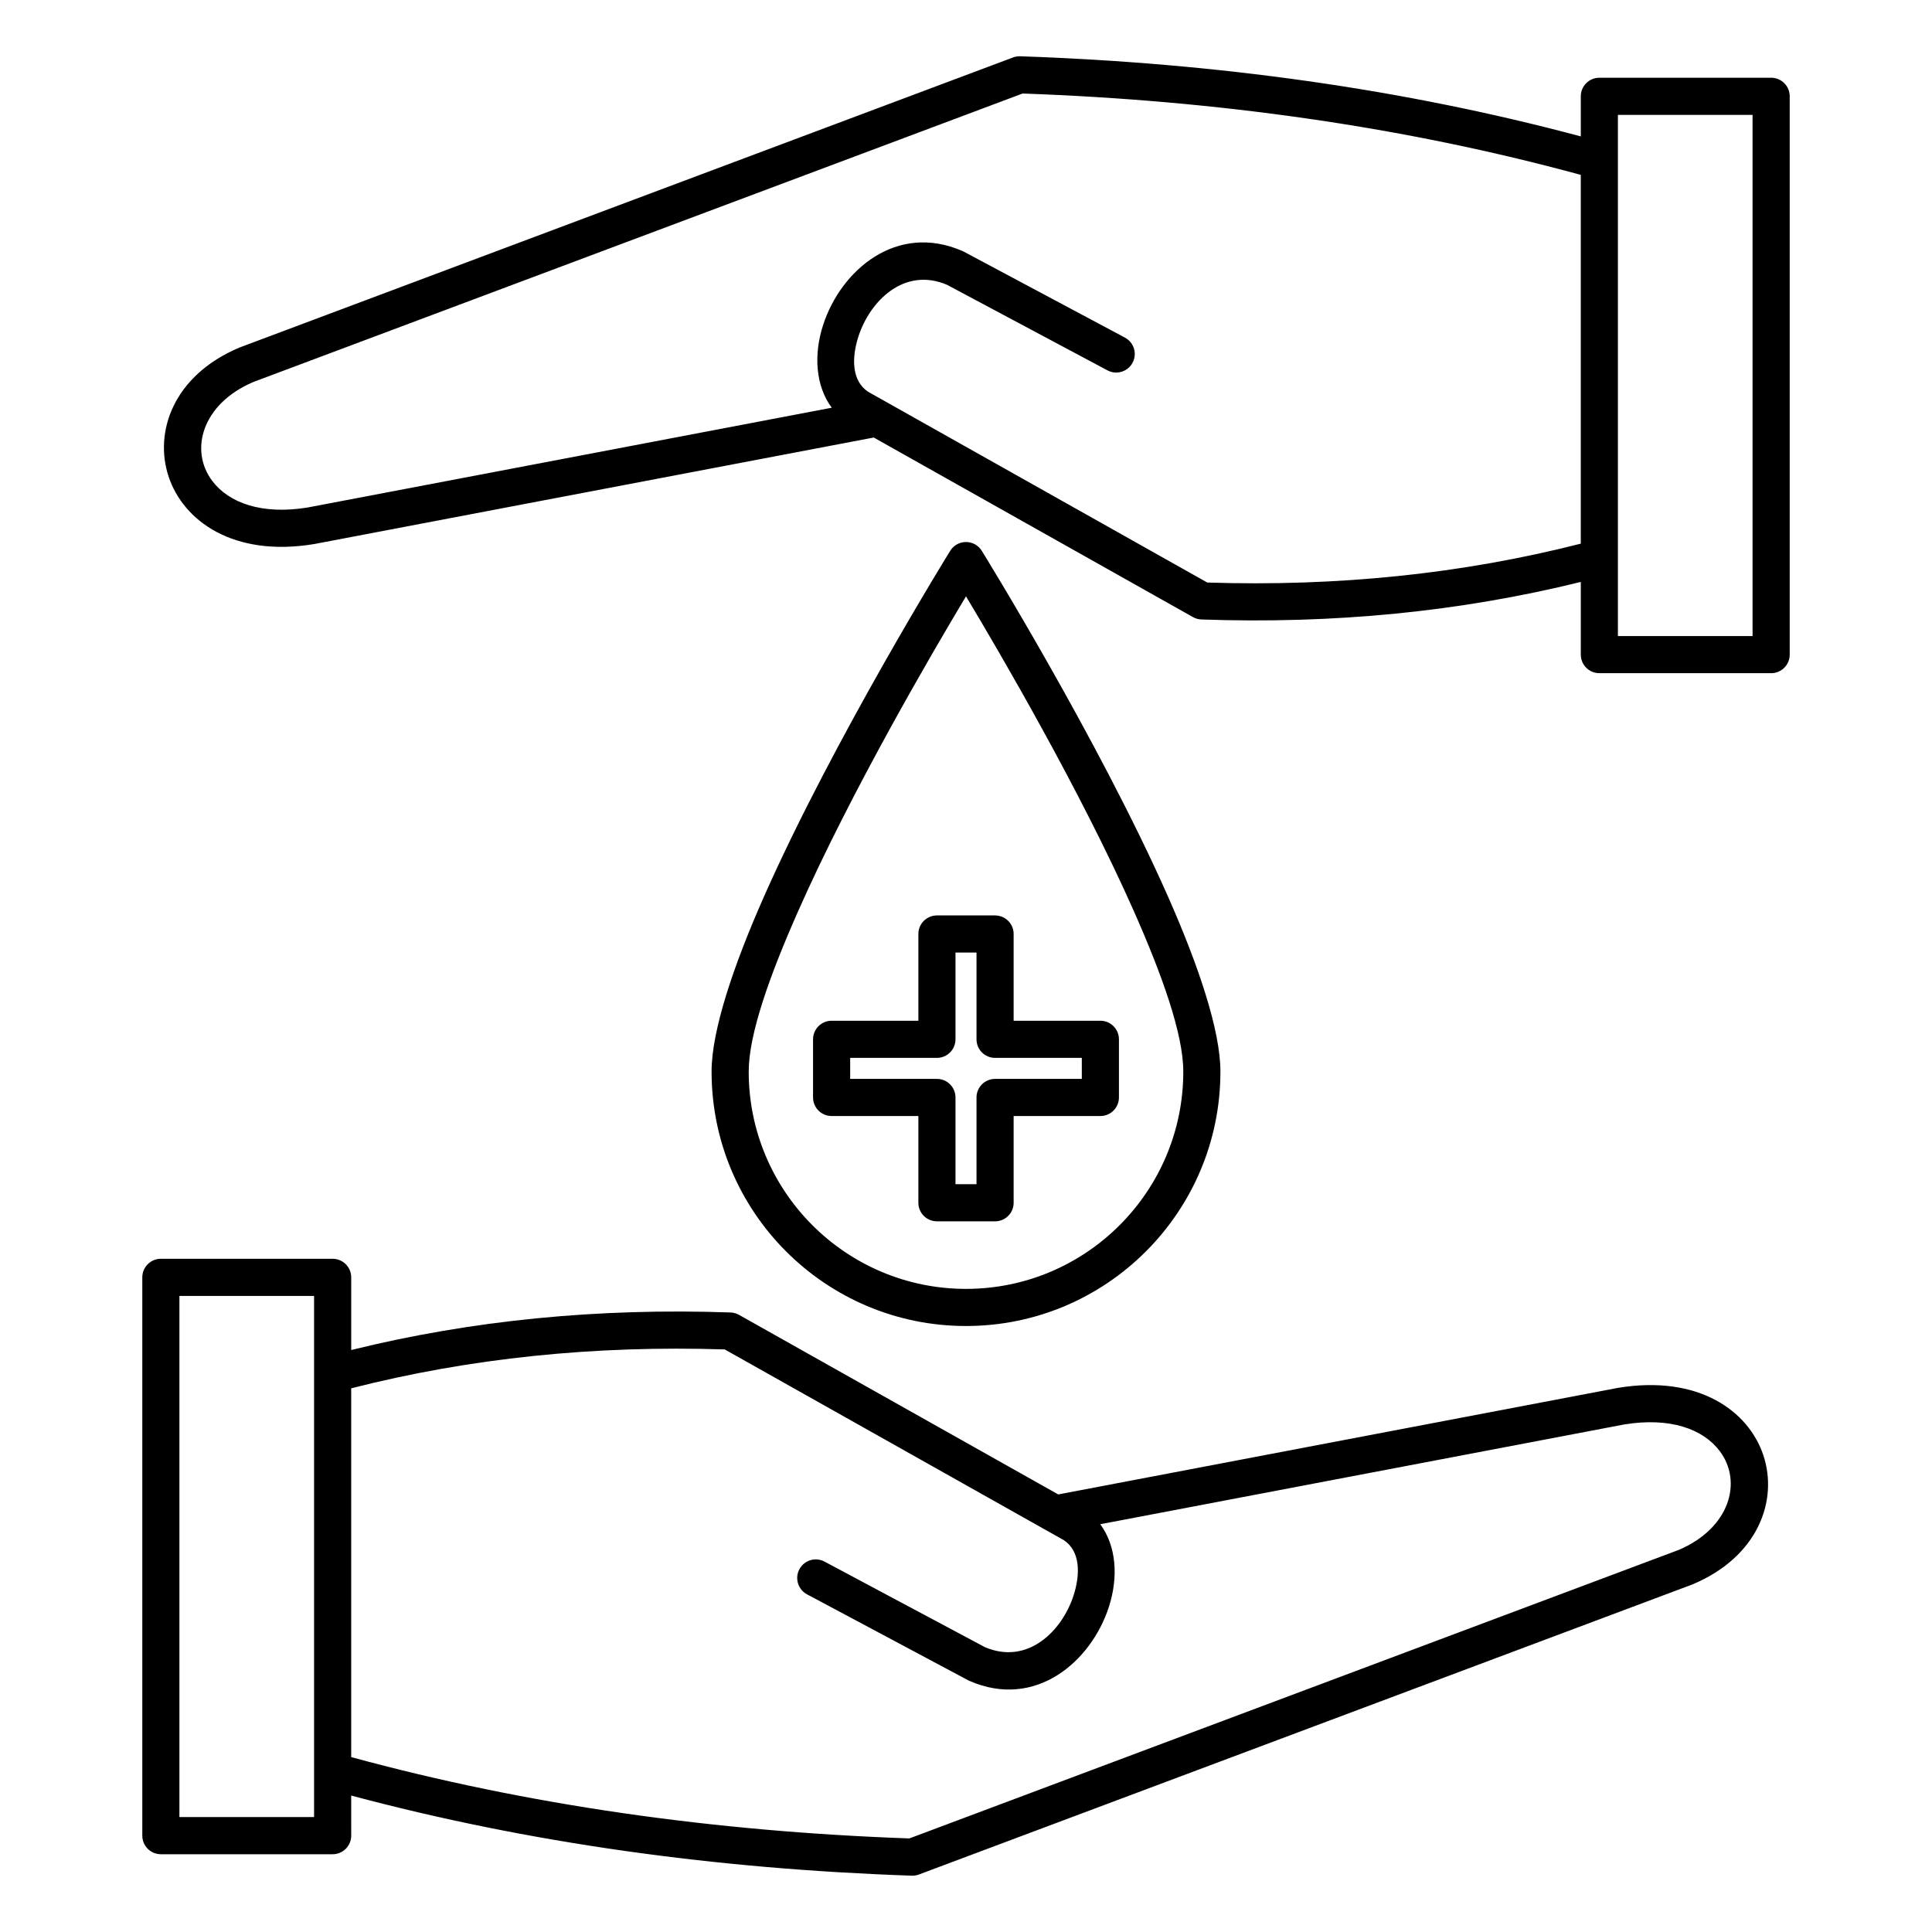
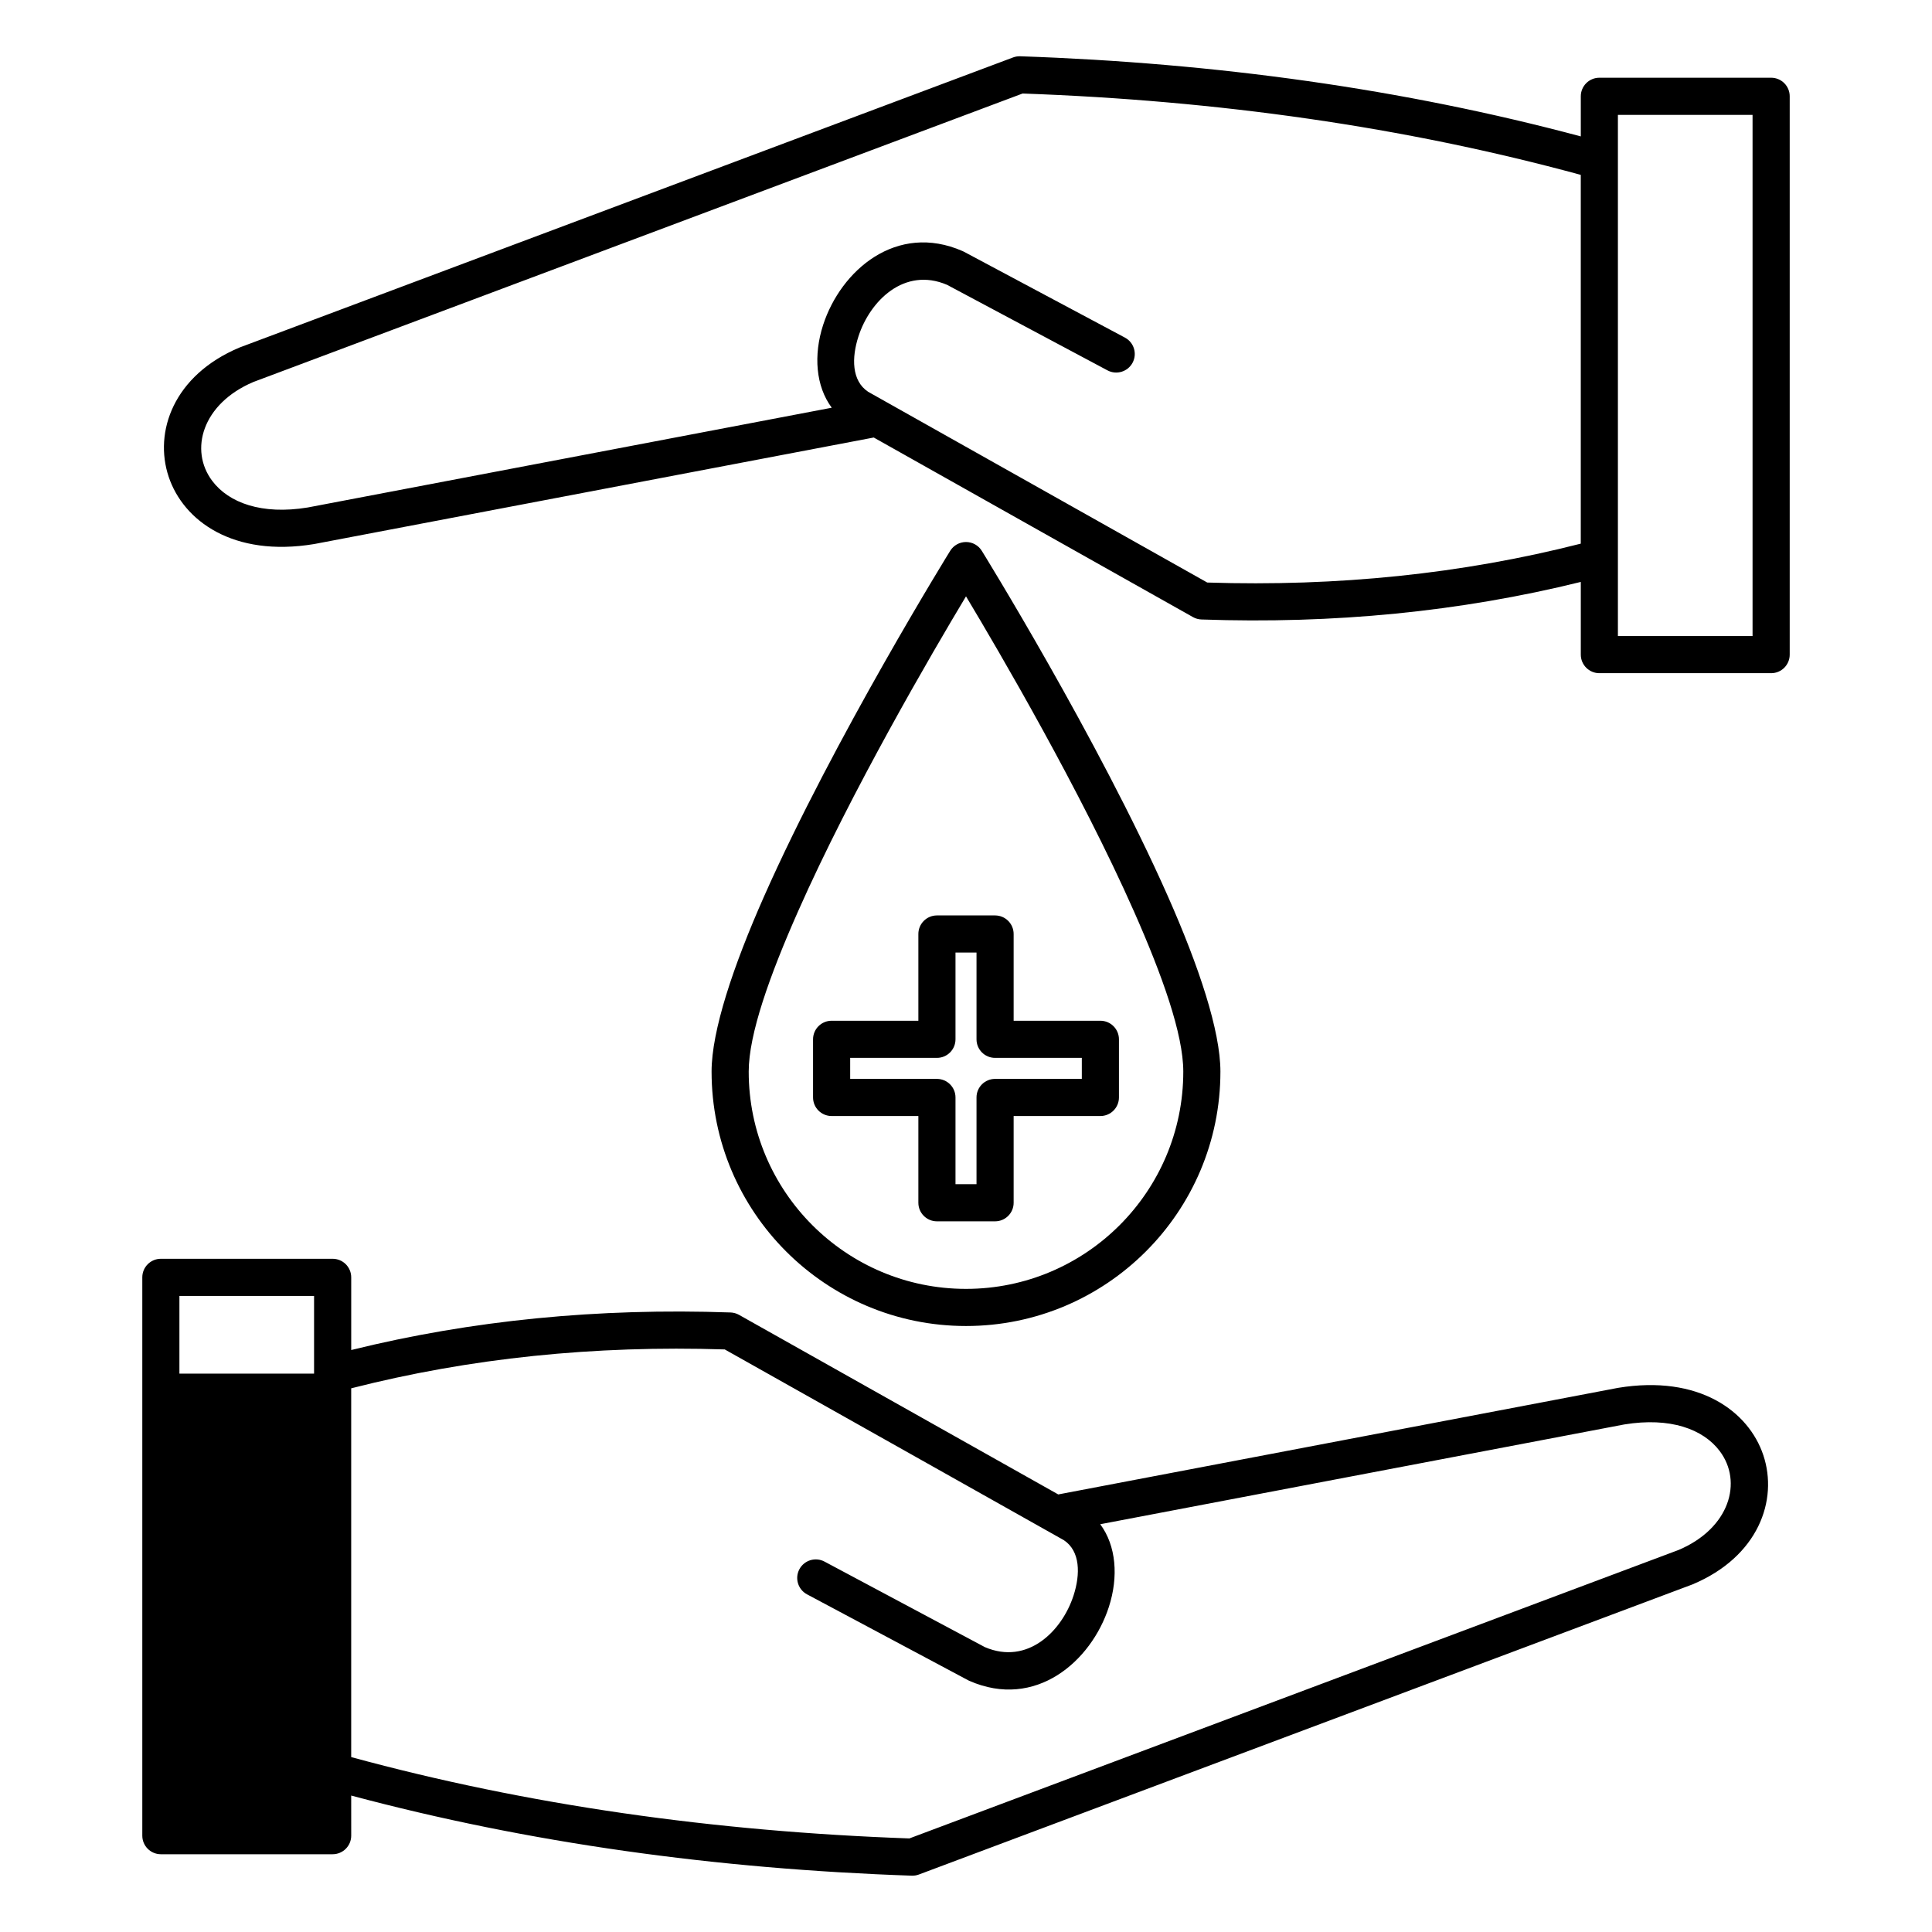
<svg xmlns="http://www.w3.org/2000/svg" fill="#000000" width="800px" height="800px" version="1.1" viewBox="144 144 512 512">
-   <path d="m237.07 619.84c47.023 12.574 96.633 19.453 148.56 21.234 0.648 0.02 1.293-0.086 1.895-0.312l204.86-76.824c0.062-0.023 0.121-0.047 0.18-0.07 17.418-7.328 22.73-22.305 18.727-34.25-3.902-11.641-17.07-21.355-38.504-17.82-0.043 0.008-0.082 0.016-0.121 0.023l-148.22 28.219-84.605-47.594c-0.688-0.383-1.453-0.602-2.238-0.629-35.027-1.227-68.551 2.047-100.53 9.953v-19.262c0-2.715-2.203-4.918-4.918-4.918h-45.527c-2.715 0-4.918 2.203-4.918 4.918v147.96c0 2.719 2.203 4.922 4.918 4.922h45.527c2.715 0 4.918-2.203 4.918-4.922zm198.5-71.902c4.238 5.688 4.879 13.93 2.289 21.926-4.691 14.477-19.449 27.254-36.965 19.582-0.113-0.051-0.23-0.105-0.34-0.164l-42.68-22.762c-2.398-1.281-3.305-4.262-2.027-6.656 1.277-2.398 4.262-3.305 6.656-2.027 0 0 42.504 22.668 42.508 22.672 11.348 4.84 20.441-4.281 23.488-13.676 1.832-5.656 1.812-11.762-2.57-14.672l-89.867-50.547c-34.512-1.109-67.523 2.273-98.992 10.305v97.73c46.781 12.742 96.18 19.715 147.92 21.555 14.629-5.484 199.08-74.652 203.86-76.449 13.551-5.75 17.039-18.059 10.887-26.215-4.371-5.801-13.094-9.039-25.293-7.043zm-208.34-39.91v-20.598h-35.684v138.11h35.684v-117.35-0.168zm176.95-218.06c-0.895-1.449-2.477-2.328-4.18-2.328s-3.285 0.879-4.184 2.328c0 0-30.824 49.781-49.32 91.559-8.219 18.562-13.922 35.656-13.922 46.457 0 37.211 30.211 67.422 67.426 67.422 37.211 0 67.422-30.211 67.422-67.422 0-10.801-5.703-27.895-13.922-46.457-18.496-41.777-49.32-91.559-49.32-91.559zm-4.18 12.07c8.969 14.945 30.379 51.57 44.504 83.473 7.531 17.012 13.078 32.574 13.078 42.473 0 31.777-25.801 57.582-57.582 57.582s-57.586-25.805-57.586-57.582c0-9.898 5.551-25.461 13.082-42.473 14.121-31.902 35.535-68.527 44.504-83.473zm12.625 112.47v-22.988c0-2.719-2.203-4.922-4.922-4.922h-15.41c-2.715 0-4.918 2.203-4.918 4.922v22.988h-22.988c-2.719 0-4.922 2.203-4.922 4.918v15.41c0 2.719 2.203 4.922 4.922 4.922h22.988v22.988c0 2.715 2.203 4.918 4.918 4.918h15.41c2.719 0 4.922-2.203 4.922-4.918v-22.988h22.988c2.715 0 4.918-2.203 4.918-4.922v-15.41c0-2.715-2.203-4.918-4.918-4.918zm-9.84 4.918c0 2.719 2.199 4.922 4.918 4.922h22.988v5.57h-22.988c-2.719 0-4.918 2.203-4.918 4.918v22.988h-5.57v-22.988c0-2.715-2.203-4.918-4.922-4.918h-22.988v-5.57h22.988c2.719 0 4.922-2.203 4.922-4.922v-22.988h5.57v22.988zm-27.234-159.48 84.605 47.594c0.688 0.387 1.453 0.602 2.242 0.629 35.023 1.227 68.547-2.047 100.53-9.953v19.262c0 2.719 2.203 4.922 4.922 4.922h45.523c2.719 0 4.918-2.203 4.918-4.922v-147.96c0-2.715-2.199-4.918-4.918-4.918h-45.523c-2.719 0-4.922 2.203-4.922 4.918v10.629c-47.02-12.578-96.633-19.457-148.56-21.234-0.645-0.023-1.289 0.082-1.895 0.309l-204.86 76.824c-0.059 0.023-0.121 0.047-0.18 0.07-17.414 7.328-22.73 22.309-18.727 34.25 3.902 11.641 17.074 21.355 38.508 17.82 0.039-0.008 0.078-0.016 0.117-0.02zm197.21 32.012v20.602h35.684v-138.12h-35.684v117.35 0.168zm-9.84-3.887v-97.73c-46.781-12.746-96.18-19.719-147.92-21.559 0 0-203.85 76.445-203.86 76.449-13.555 5.754-17.043 18.059-10.891 26.215 4.371 5.801 13.094 9.043 25.293 7.043l138.88-26.441c-4.238-5.688-4.879-13.926-2.289-21.926 4.691-14.477 19.449-27.254 36.965-19.582 0.117 0.051 0.23 0.105 0.34 0.164l42.68 22.766c2.398 1.277 3.305 4.258 2.027 6.656-1.277 2.394-4.262 3.301-6.656 2.023 0 0-42.504-22.668-42.508-22.668-11.348-4.84-20.441 4.277-23.484 13.672-1.836 5.66-1.816 11.766 2.566 14.672 0 0 89.867 50.551 89.871 50.551 34.508 1.105 67.52-2.277 98.988-10.305z" fill-rule="evenodd" />
+   <path d="m237.07 619.84c47.023 12.574 96.633 19.453 148.56 21.234 0.648 0.02 1.293-0.086 1.895-0.312l204.86-76.824c0.062-0.023 0.121-0.047 0.18-0.07 17.418-7.328 22.73-22.305 18.727-34.25-3.902-11.641-17.07-21.355-38.504-17.82-0.043 0.008-0.082 0.016-0.121 0.023l-148.22 28.219-84.605-47.594c-0.688-0.383-1.453-0.602-2.238-0.629-35.027-1.227-68.551 2.047-100.53 9.953v-19.262c0-2.715-2.203-4.918-4.918-4.918h-45.527c-2.715 0-4.918 2.203-4.918 4.918v147.96c0 2.719 2.203 4.922 4.918 4.922h45.527c2.715 0 4.918-2.203 4.918-4.922zm198.5-71.902c4.238 5.688 4.879 13.93 2.289 21.926-4.691 14.477-19.449 27.254-36.965 19.582-0.113-0.051-0.23-0.105-0.34-0.164l-42.68-22.762c-2.398-1.281-3.305-4.262-2.027-6.656 1.277-2.398 4.262-3.305 6.656-2.027 0 0 42.504 22.668 42.508 22.672 11.348 4.84 20.441-4.281 23.488-13.676 1.832-5.656 1.812-11.762-2.57-14.672l-89.867-50.547c-34.512-1.109-67.523 2.273-98.992 10.305v97.73c46.781 12.742 96.18 19.715 147.92 21.555 14.629-5.484 199.08-74.652 203.86-76.449 13.551-5.75 17.039-18.059 10.887-26.215-4.371-5.801-13.094-9.039-25.293-7.043zm-208.34-39.91v-20.598h-35.684v138.11v-117.35-0.168zm176.95-218.06c-0.895-1.449-2.477-2.328-4.18-2.328s-3.285 0.879-4.184 2.328c0 0-30.824 49.781-49.32 91.559-8.219 18.562-13.922 35.656-13.922 46.457 0 37.211 30.211 67.422 67.426 67.422 37.211 0 67.422-30.211 67.422-67.422 0-10.801-5.703-27.895-13.922-46.457-18.496-41.777-49.32-91.559-49.32-91.559zm-4.18 12.07c8.969 14.945 30.379 51.57 44.504 83.473 7.531 17.012 13.078 32.574 13.078 42.473 0 31.777-25.801 57.582-57.582 57.582s-57.586-25.805-57.586-57.582c0-9.898 5.551-25.461 13.082-42.473 14.121-31.902 35.535-68.527 44.504-83.473zm12.625 112.47v-22.988c0-2.719-2.203-4.922-4.922-4.922h-15.41c-2.715 0-4.918 2.203-4.918 4.922v22.988h-22.988c-2.719 0-4.922 2.203-4.922 4.918v15.41c0 2.719 2.203 4.922 4.922 4.922h22.988v22.988c0 2.715 2.203 4.918 4.918 4.918h15.41c2.719 0 4.922-2.203 4.922-4.918v-22.988h22.988c2.715 0 4.918-2.203 4.918-4.922v-15.41c0-2.715-2.203-4.918-4.918-4.918zm-9.84 4.918c0 2.719 2.199 4.922 4.918 4.922h22.988v5.57h-22.988c-2.719 0-4.918 2.203-4.918 4.918v22.988h-5.57v-22.988c0-2.715-2.203-4.918-4.922-4.918h-22.988v-5.57h22.988c2.719 0 4.922-2.203 4.922-4.922v-22.988h5.57v22.988zm-27.234-159.48 84.605 47.594c0.688 0.387 1.453 0.602 2.242 0.629 35.023 1.227 68.547-2.047 100.53-9.953v19.262c0 2.719 2.203 4.922 4.922 4.922h45.523c2.719 0 4.918-2.203 4.918-4.922v-147.96c0-2.715-2.199-4.918-4.918-4.918h-45.523c-2.719 0-4.922 2.203-4.922 4.918v10.629c-47.02-12.578-96.633-19.457-148.56-21.234-0.645-0.023-1.289 0.082-1.895 0.309l-204.86 76.824c-0.059 0.023-0.121 0.047-0.18 0.07-17.414 7.328-22.73 22.309-18.727 34.25 3.902 11.641 17.074 21.355 38.508 17.82 0.039-0.008 0.078-0.016 0.117-0.02zm197.21 32.012v20.602h35.684v-138.12h-35.684v117.35 0.168zm-9.84-3.887v-97.73c-46.781-12.746-96.18-19.719-147.92-21.559 0 0-203.85 76.445-203.86 76.449-13.555 5.754-17.043 18.059-10.891 26.215 4.371 5.801 13.094 9.043 25.293 7.043l138.88-26.441c-4.238-5.688-4.879-13.926-2.289-21.926 4.691-14.477 19.449-27.254 36.965-19.582 0.117 0.051 0.23 0.105 0.34 0.164l42.68 22.766c2.398 1.277 3.305 4.258 2.027 6.656-1.277 2.394-4.262 3.301-6.656 2.023 0 0-42.504-22.668-42.508-22.668-11.348-4.84-20.441 4.277-23.484 13.672-1.836 5.66-1.816 11.766 2.566 14.672 0 0 89.867 50.551 89.871 50.551 34.508 1.105 67.52-2.277 98.988-10.305z" fill-rule="evenodd" />
</svg>